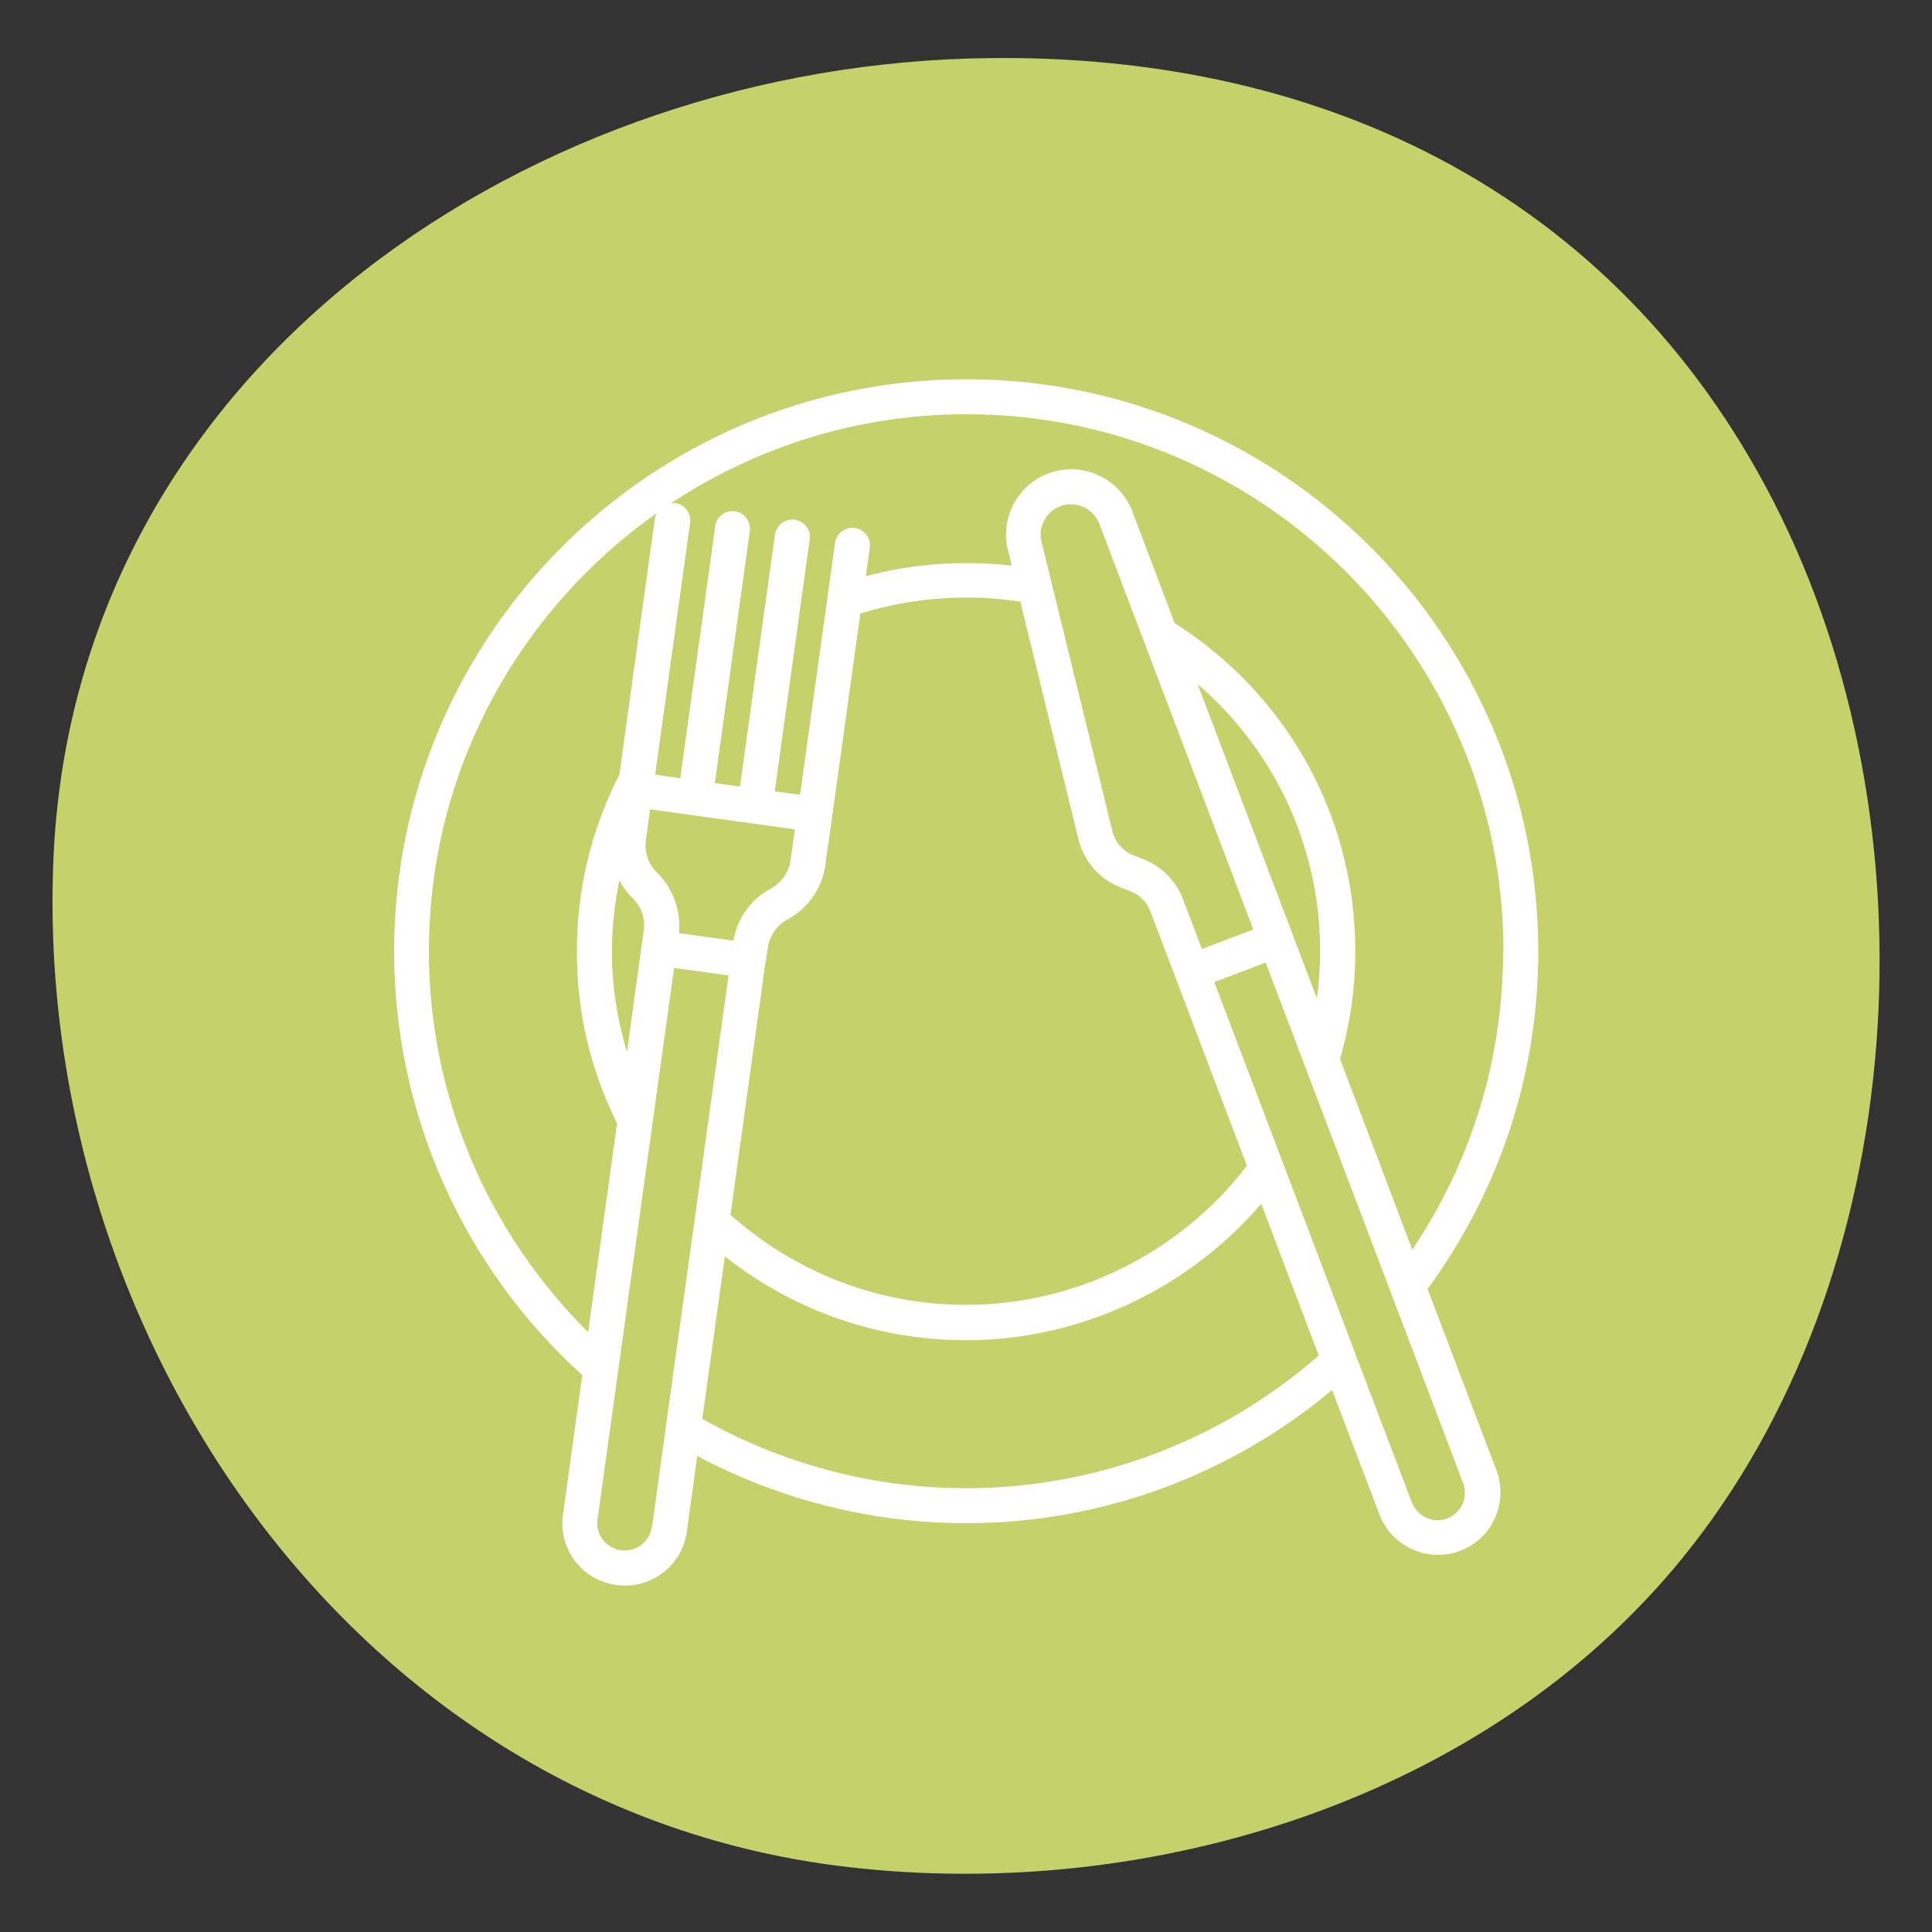
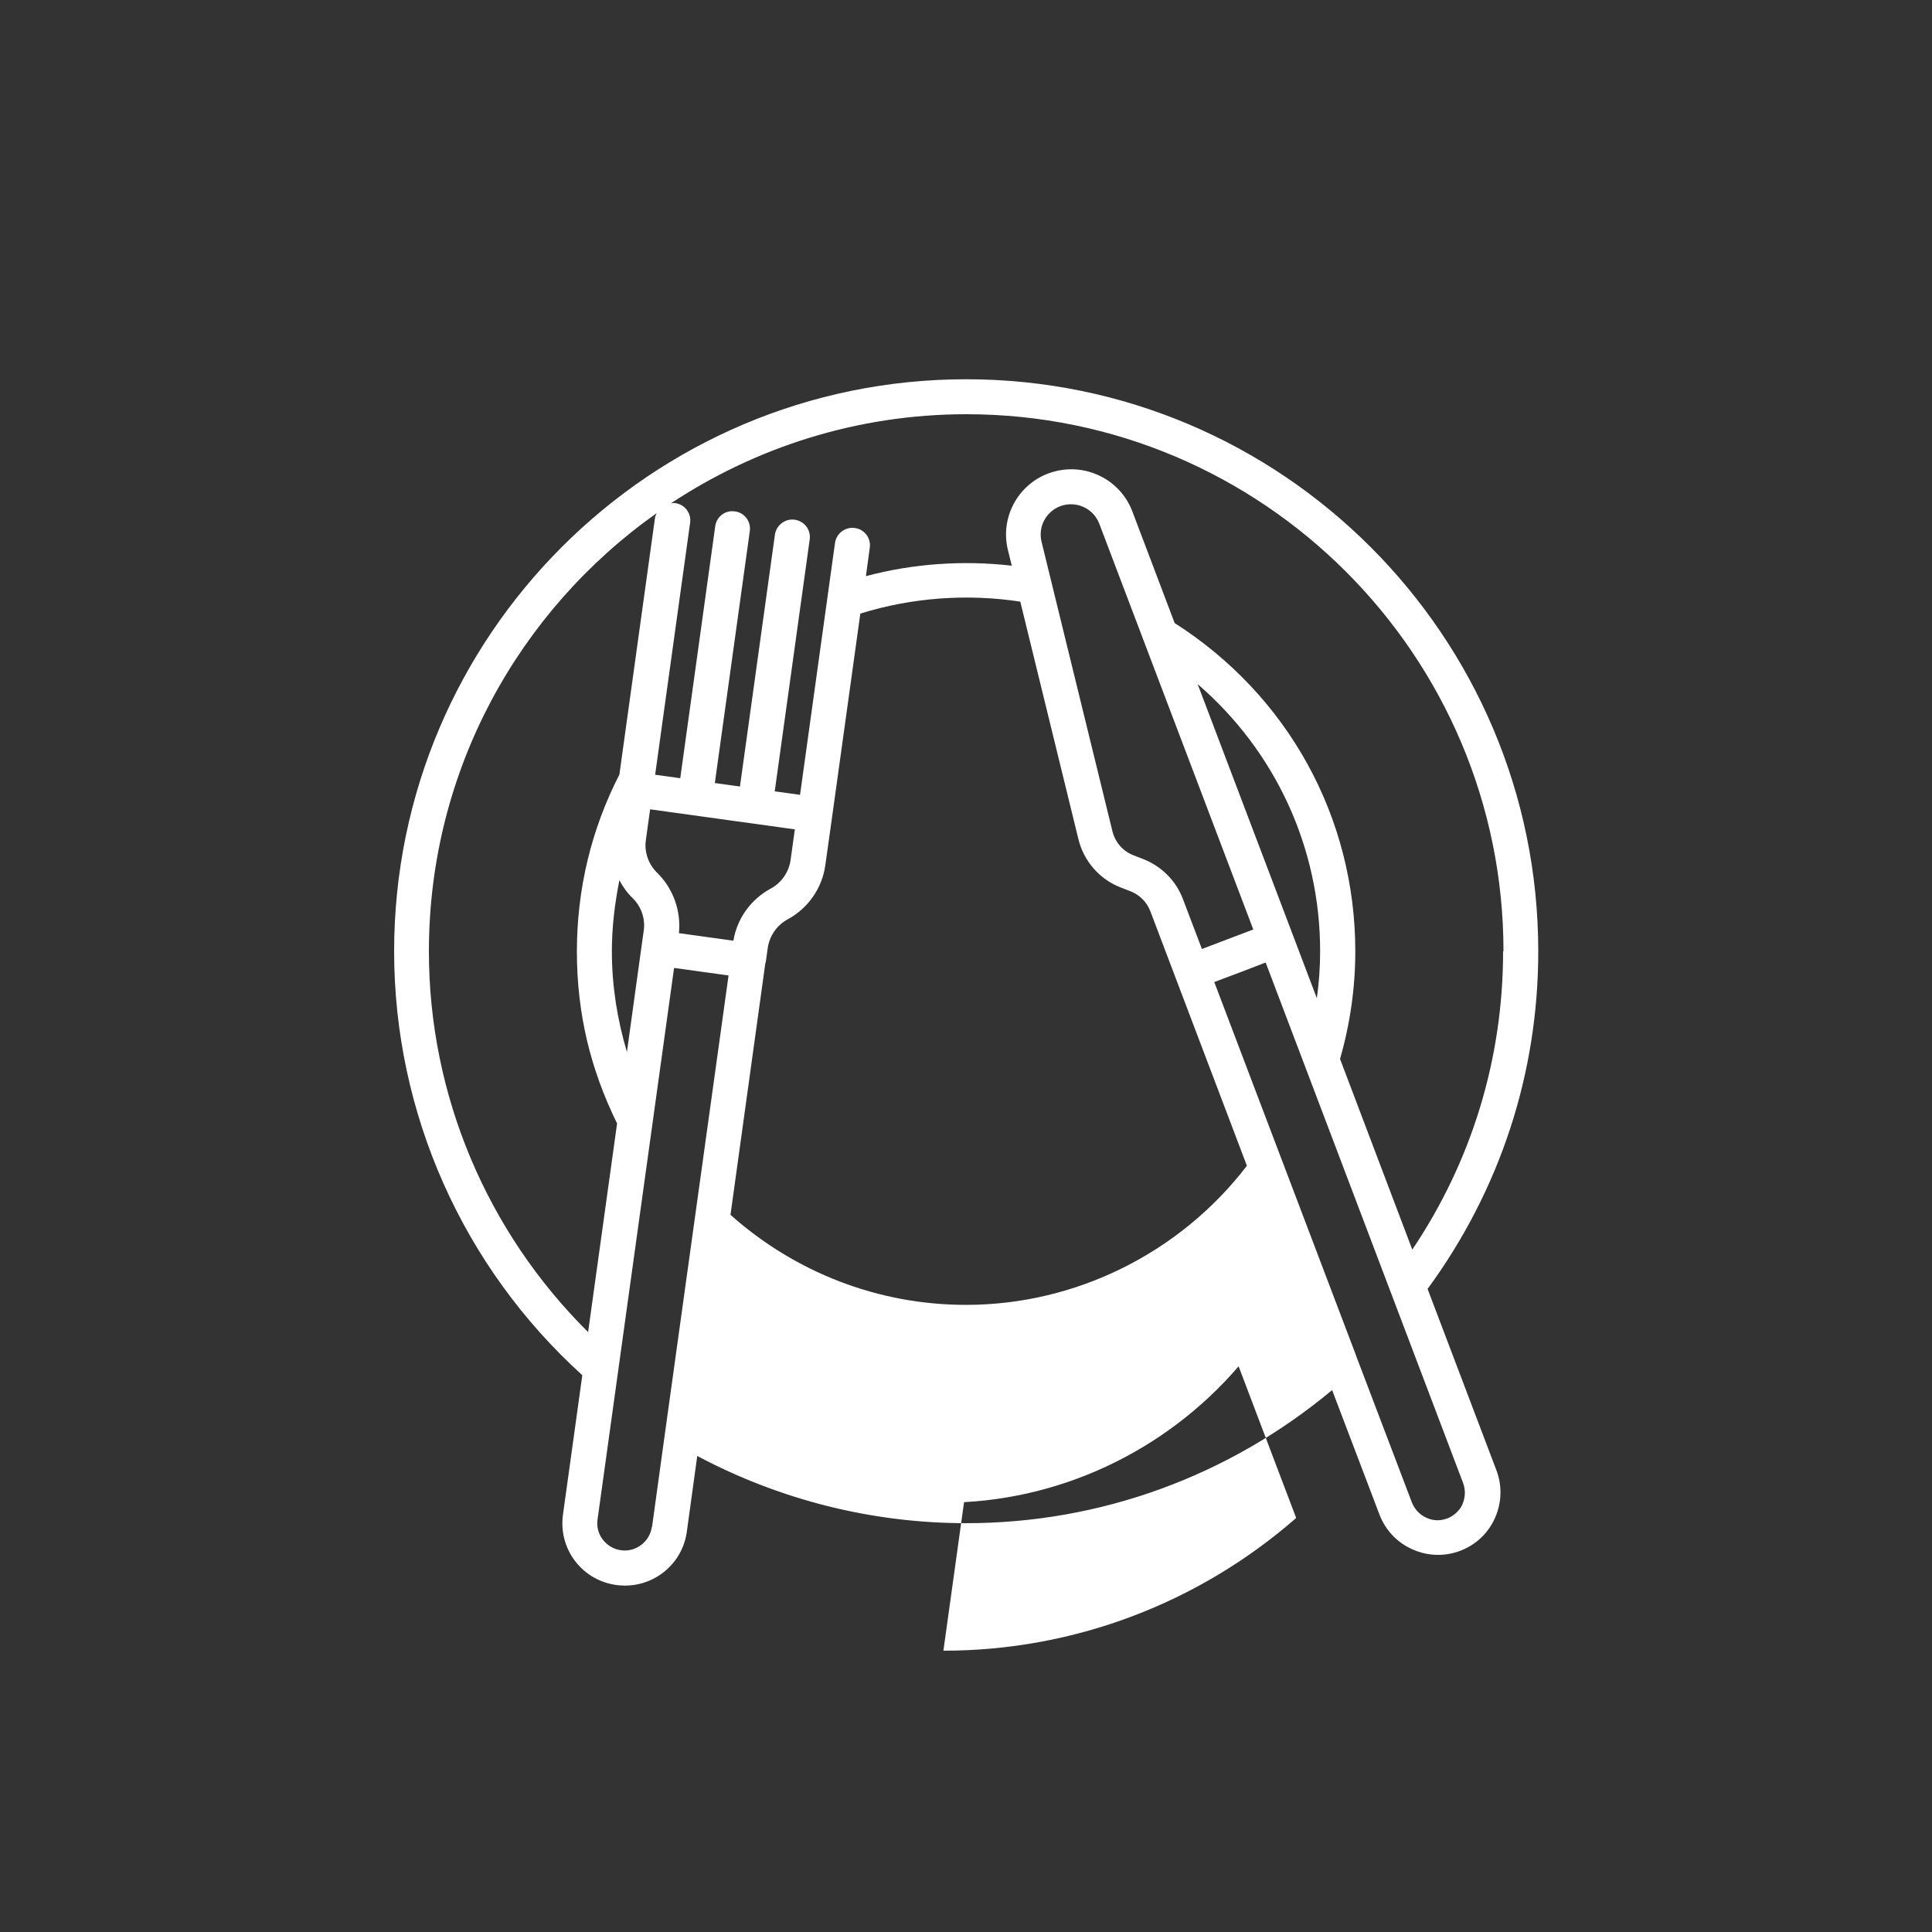
<svg xmlns="http://www.w3.org/2000/svg" id="a" viewBox="0 0 100 100" width="150" height="150">
  <rect x="0" y="0" width="100" height="100" fill="#333333" stroke="none" />
  <defs>
    <style>.b{fill:#c5d16a;}.c{fill:#fff;}</style>
  </defs>
-   <path class="b" d="M50.12,3.03c17.87-.54,33.44,6.81,41.71,22.99,8.5,16.64,7.19,39.97-4.76,54.64-10.13,12.44-27.43,17.8-43.16,15.98C18.48,93.71,1.77,69.25,2.76,44.59,3.75,19.58,26.61,3.75,50.12,3.03" />
-   <path class="c" d="M75.71,77.84c-.16.35-.44.61-.79.75-.36.14-.74.13-1.09-.03-.35-.16-.61-.44-.75-.79l-2.89-7.6s0,0,0-.01l-7.34-19.33,1.33-.5,1.33-.51,10.22,26.94c.13.36.12.74-.03,1.09M50,77.03c-4.8,0-9.5-1.25-13.65-3.59l1.17-8.41c3.55,2.81,7.91,4.34,12.48,4.34,5.89,0,11.47-2.63,15.28-7.06l2.98,7.85c-5.06,4.42-11.51,6.87-18.26,6.87M33.74,79.03c-.11.78-.84,1.32-1.6,1.21h0c-.37-.05-.71-.25-.94-.55-.23-.3-.33-.68-.27-1.05l3.96-28.54,2.82.39-3.24,23.32h0s-.72,5.22-.72,5.22ZM22.2,49.24c0-9.37,4.67-17.65,11.79-22.68-.04.08-.08.16-.09.26l-1.84,13.27c-1.46,2.85-2.2,5.93-2.2,9.16s.71,6.11,2.08,8.9l-1.5,10.8c-5.24-5.2-8.24-12.27-8.24-19.7M66.89,48.32l-4.9-12.91c4,3.45,6.34,8.43,6.34,13.83,0,.82-.06,1.63-.17,2.43l-1.27-3.35ZM64.87,48.11l-2.66,1.01-.98-2.58c-.36-.96-1.12-1.71-2.07-2.08l-.49-.19c-.55-.21-.95-.68-1.09-1.24l-3.67-14.99c-.19-.77.23-1.56.97-1.84.18-.07.37-.1.56-.1.22,0,.44.05.64.14.38.17.67.48.82.87l7.97,21ZM39.63,49.84h0s.11-.78.11-.78c.09-.62.47-1.17,1.02-1.47,1.06-.57,1.8-1.62,1.96-2.82l.35-2.49,1.46-10.52c2.66-.83,5.52-1.04,8.28-.62l3.01,12.3c.28,1.14,1.1,2.08,2.2,2.5l.49.19c.47.18.85.56,1.03,1.03l1.3,3.43,3.7,9.75c-3.46,4.51-8.85,7.2-14.54,7.2-4.52,0-8.82-1.66-12.19-4.66l1.81-13.07ZM32.06,45.56c.18.34.4.65.68.92.45.44.67,1.07.58,1.69l-.11.78-.76,5.5c-.5-1.68-.78-3.42-.78-5.21,0-1.25.15-2.48.39-3.68M41.14,42.93l-.22,1.59c-.09.62-.47,1.17-1.02,1.47-1.03.55-1.75,1.55-1.94,2.7l-2.82-.39c.12-1.15-.3-2.32-1.13-3.13-.45-.44-.67-1.07-.58-1.69l.22-1.59,7.51,1.04ZM77.8,49.24c0,5.57-1.63,10.87-4.7,15.44l-3.74-9.87c.52-1.81.79-3.68.79-5.57,0-6.95-3.5-13.26-9.35-16.99l-2.19-5.78c-.32-.84-.95-1.51-1.77-1.88-.82-.37-1.74-.4-2.59-.08-1.59.6-2.49,2.31-2.08,3.96l.2.81c-2.53-.29-5.1-.11-7.55.54l.2-1.47c.07-.5-.28-.96-.78-1.02-.49-.07-.95.28-1.02.77l-1.81,13.04-1.31-.18,1.81-13.04c.07-.5-.28-.95-.78-1.02-.48-.07-.95.28-1.02.77l-1.81,13.04-1.3-.18,1.81-13.04c.07-.5-.28-.96-.77-1.02-.5-.08-.96.28-1.02.77l-1.81,13.04-1.3-.18,1.81-13.04c.07-.5-.28-.96-.78-1.02-.07-.01-.14,0-.21.01,4.39-2.9,9.64-4.61,15.29-4.61,15.33,0,27.8,12.47,27.8,27.8M73.88,66.73c3.74-5.1,5.74-11.13,5.74-17.49,0-16.33-13.28-29.61-29.61-29.61s-29.61,13.28-29.61,29.61c0,8.37,3.55,16.33,9.74,21.94l-1,7.21c-.12.86.1,1.71.62,2.4.52.69,1.28,1.13,2.14,1.25.15.02.3.03.45.03,1.59,0,2.98-1.17,3.2-2.79l.54-3.92c4.27,2.27,9.04,3.48,13.92,3.48,6.96,0,13.62-2.45,18.94-6.89l2.45,6.44c.31.81.91,1.45,1.7,1.8.42.19.87.29,1.33.29.39,0,.78-.07,1.15-.21.81-.31,1.45-.91,1.8-1.7.35-.79.38-1.67.07-2.48l-3.56-9.38Z" />
+   <path class="c" d="M75.71,77.84c-.16.35-.44.61-.79.75-.36.14-.74.13-1.09-.03-.35-.16-.61-.44-.75-.79l-2.89-7.6s0,0,0-.01l-7.34-19.33,1.33-.5,1.33-.51,10.22,26.94c.13.36.12.74-.03,1.09M50,77.03c-4.8,0-9.5-1.25-13.65-3.59c3.55,2.81,7.91,4.34,12.48,4.34,5.89,0,11.47-2.63,15.28-7.06l2.98,7.85c-5.06,4.42-11.51,6.87-18.26,6.87M33.74,79.03c-.11.78-.84,1.32-1.6,1.21h0c-.37-.05-.71-.25-.94-.55-.23-.3-.33-.68-.27-1.05l3.96-28.54,2.82.39-3.24,23.32h0s-.72,5.22-.72,5.22ZM22.2,49.24c0-9.37,4.67-17.65,11.79-22.68-.04.08-.08.16-.09.26l-1.84,13.27c-1.46,2.85-2.2,5.93-2.2,9.16s.71,6.11,2.08,8.9l-1.5,10.8c-5.24-5.2-8.24-12.27-8.24-19.7M66.89,48.32l-4.9-12.91c4,3.45,6.34,8.43,6.34,13.83,0,.82-.06,1.63-.17,2.43l-1.27-3.35ZM64.87,48.11l-2.66,1.01-.98-2.58c-.36-.96-1.12-1.71-2.07-2.08l-.49-.19c-.55-.21-.95-.68-1.09-1.24l-3.67-14.99c-.19-.77.23-1.56.97-1.84.18-.07.37-.1.56-.1.22,0,.44.05.64.14.38.17.67.48.82.87l7.97,21ZM39.63,49.84h0s.11-.78.11-.78c.09-.62.47-1.17,1.02-1.47,1.06-.57,1.8-1.62,1.96-2.82l.35-2.49,1.46-10.52c2.66-.83,5.52-1.04,8.28-.62l3.01,12.3c.28,1.14,1.1,2.08,2.2,2.5l.49.19c.47.18.85.56,1.03,1.03l1.3,3.43,3.7,9.75c-3.46,4.51-8.85,7.2-14.54,7.2-4.52,0-8.82-1.66-12.19-4.66l1.81-13.07ZM32.06,45.56c.18.34.4.65.68.92.45.44.67,1.07.58,1.69l-.11.78-.76,5.5c-.5-1.68-.78-3.42-.78-5.21,0-1.25.15-2.48.39-3.68M41.14,42.93l-.22,1.59c-.09.62-.47,1.17-1.02,1.47-1.03.55-1.75,1.55-1.94,2.7l-2.82-.39c.12-1.15-.3-2.32-1.13-3.13-.45-.44-.67-1.07-.58-1.69l.22-1.59,7.51,1.04ZM77.8,49.24c0,5.57-1.63,10.87-4.7,15.44l-3.74-9.87c.52-1.81.79-3.68.79-5.57,0-6.95-3.5-13.26-9.35-16.99l-2.19-5.78c-.32-.84-.95-1.51-1.77-1.88-.82-.37-1.74-.4-2.59-.08-1.59.6-2.49,2.31-2.08,3.96l.2.81c-2.53-.29-5.1-.11-7.55.54l.2-1.47c.07-.5-.28-.96-.78-1.02-.49-.07-.95.28-1.02.77l-1.81,13.04-1.31-.18,1.81-13.04c.07-.5-.28-.95-.78-1.02-.48-.07-.95.28-1.02.77l-1.81,13.04-1.3-.18,1.81-13.04c.07-.5-.28-.96-.77-1.02-.5-.08-.96.28-1.02.77l-1.81,13.04-1.3-.18,1.81-13.04c.07-.5-.28-.96-.78-1.02-.07-.01-.14,0-.21.01,4.39-2.9,9.64-4.61,15.29-4.61,15.33,0,27.8,12.47,27.8,27.8M73.88,66.73c3.74-5.1,5.74-11.13,5.74-17.49,0-16.33-13.28-29.61-29.61-29.61s-29.61,13.28-29.61,29.61c0,8.37,3.55,16.33,9.74,21.94l-1,7.21c-.12.86.1,1.71.62,2.4.52.69,1.28,1.13,2.14,1.25.15.02.3.03.45.03,1.59,0,2.98-1.17,3.2-2.79l.54-3.92c4.27,2.27,9.04,3.48,13.92,3.48,6.96,0,13.62-2.45,18.94-6.89l2.45,6.44c.31.81.91,1.45,1.7,1.8.42.19.87.29,1.33.29.39,0,.78-.07,1.15-.21.81-.31,1.45-.91,1.8-1.7.35-.79.38-1.67.07-2.48l-3.56-9.38Z" />
</svg>